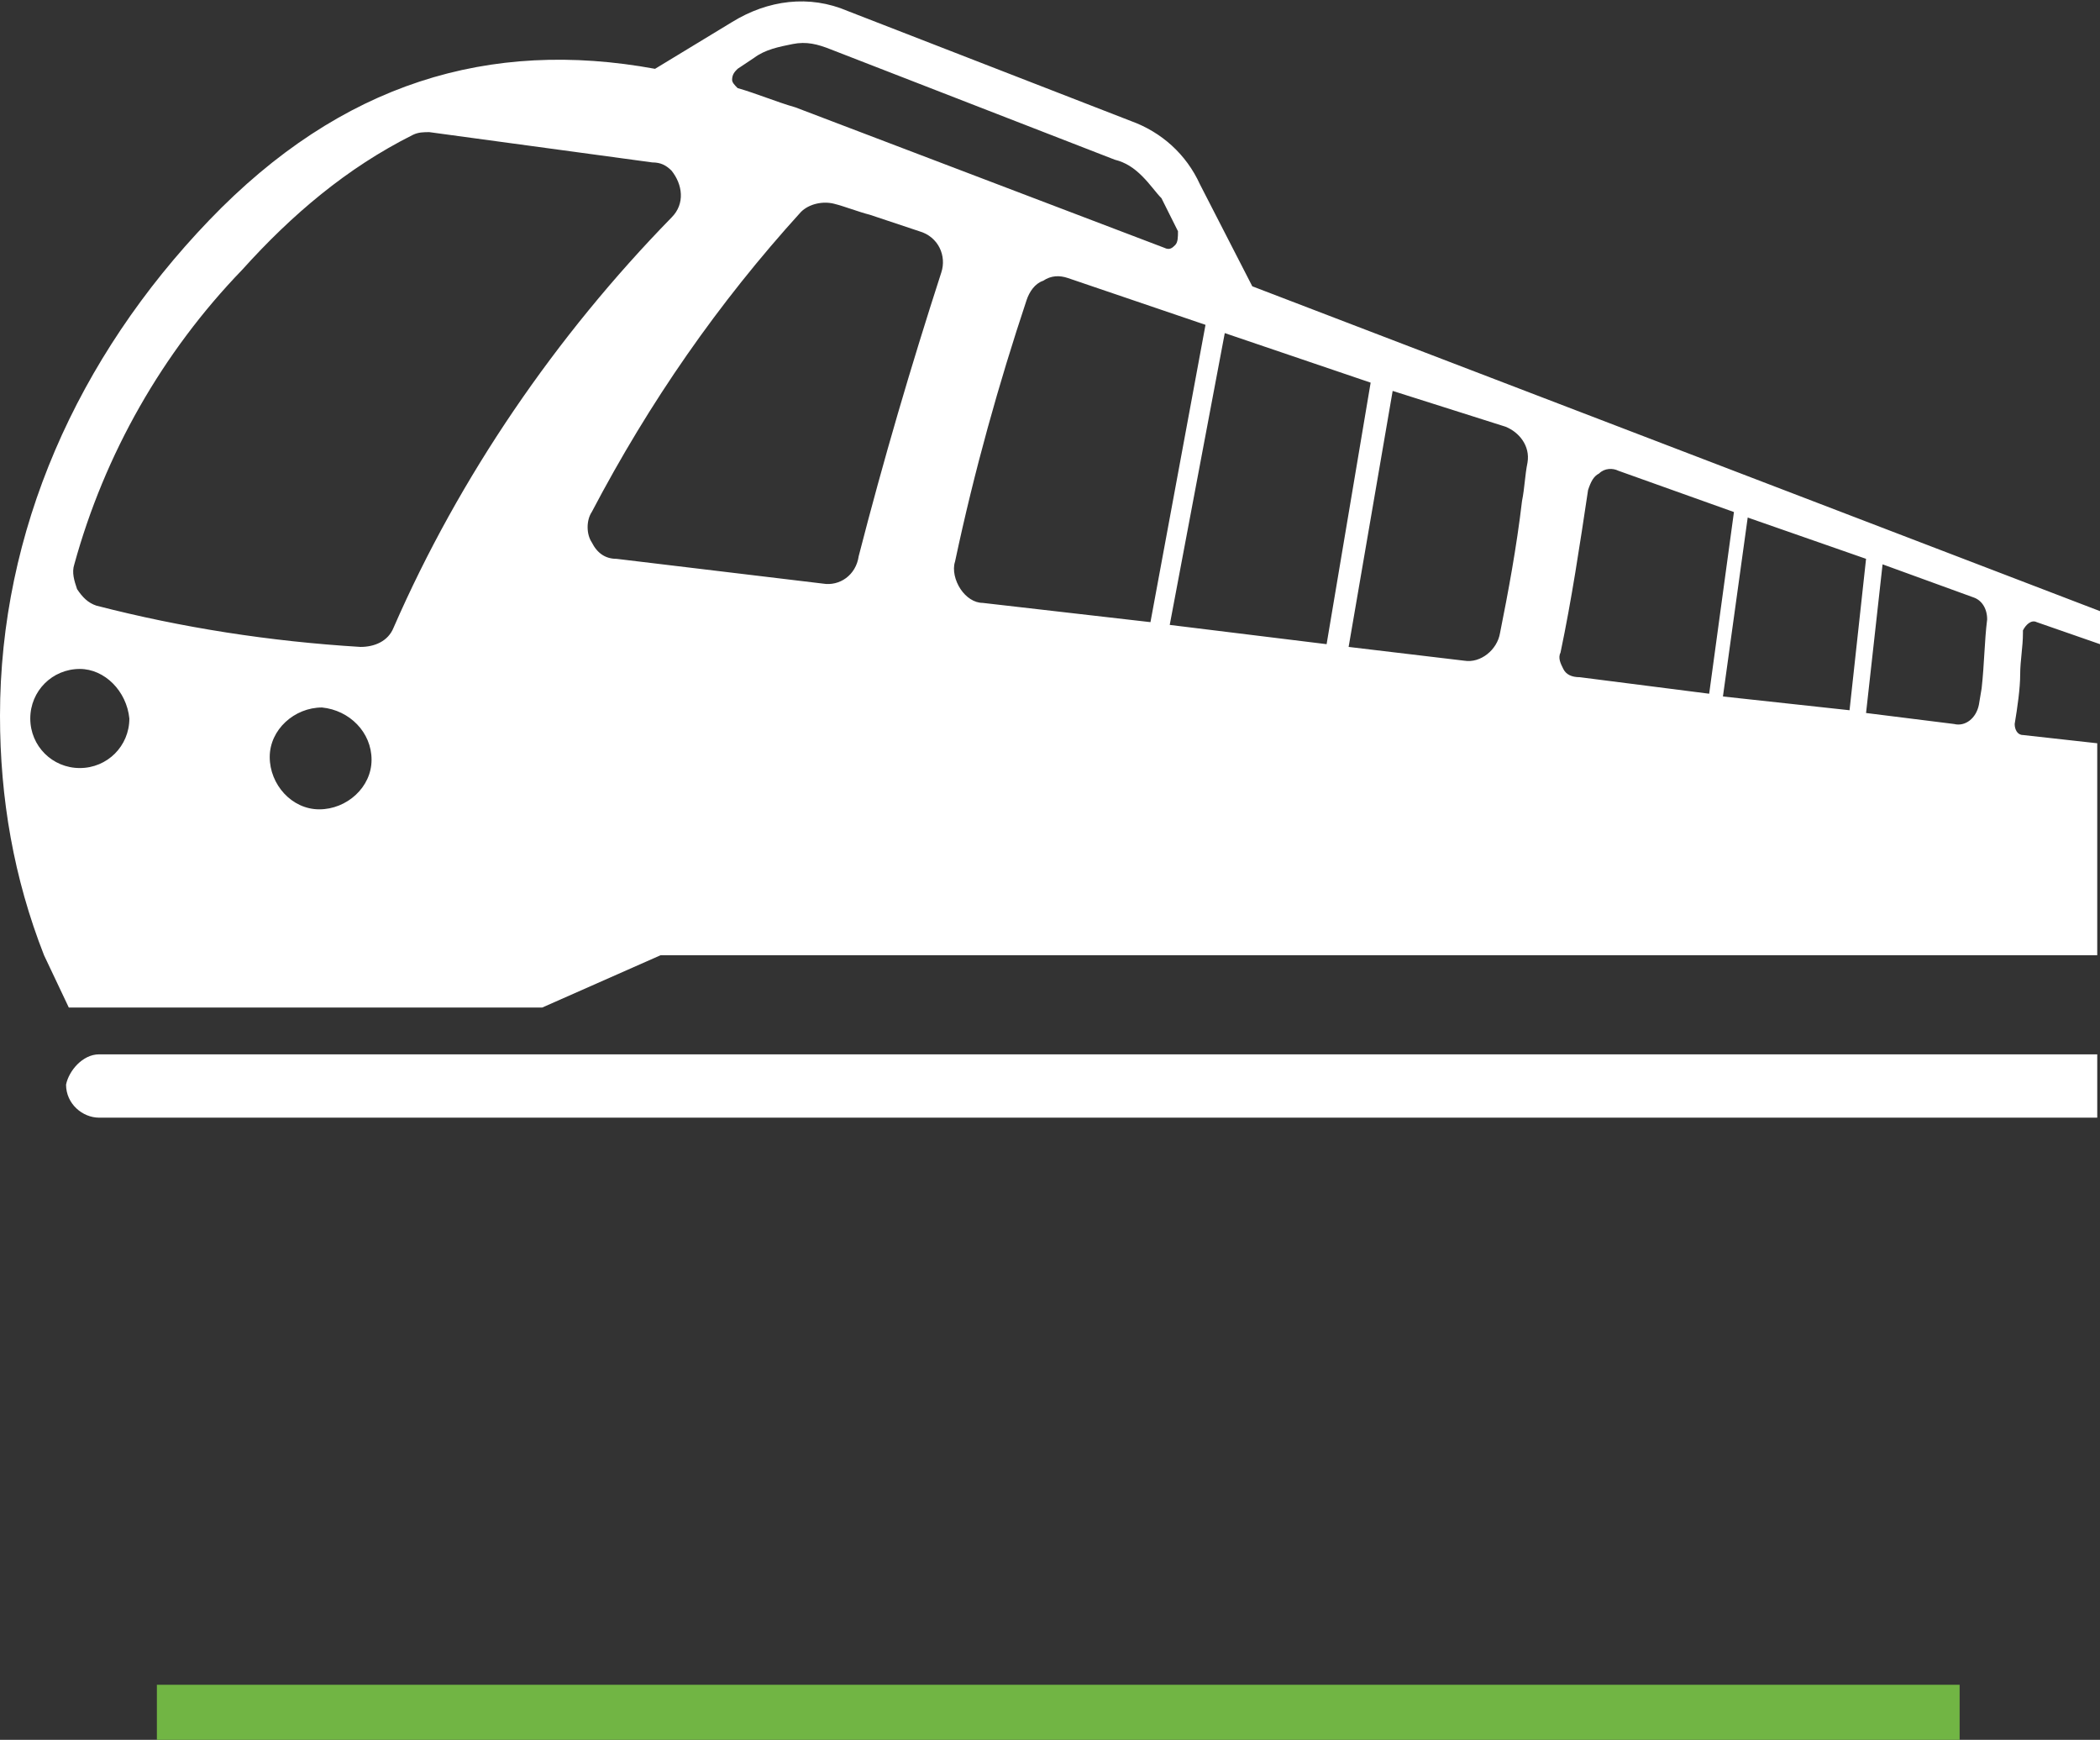
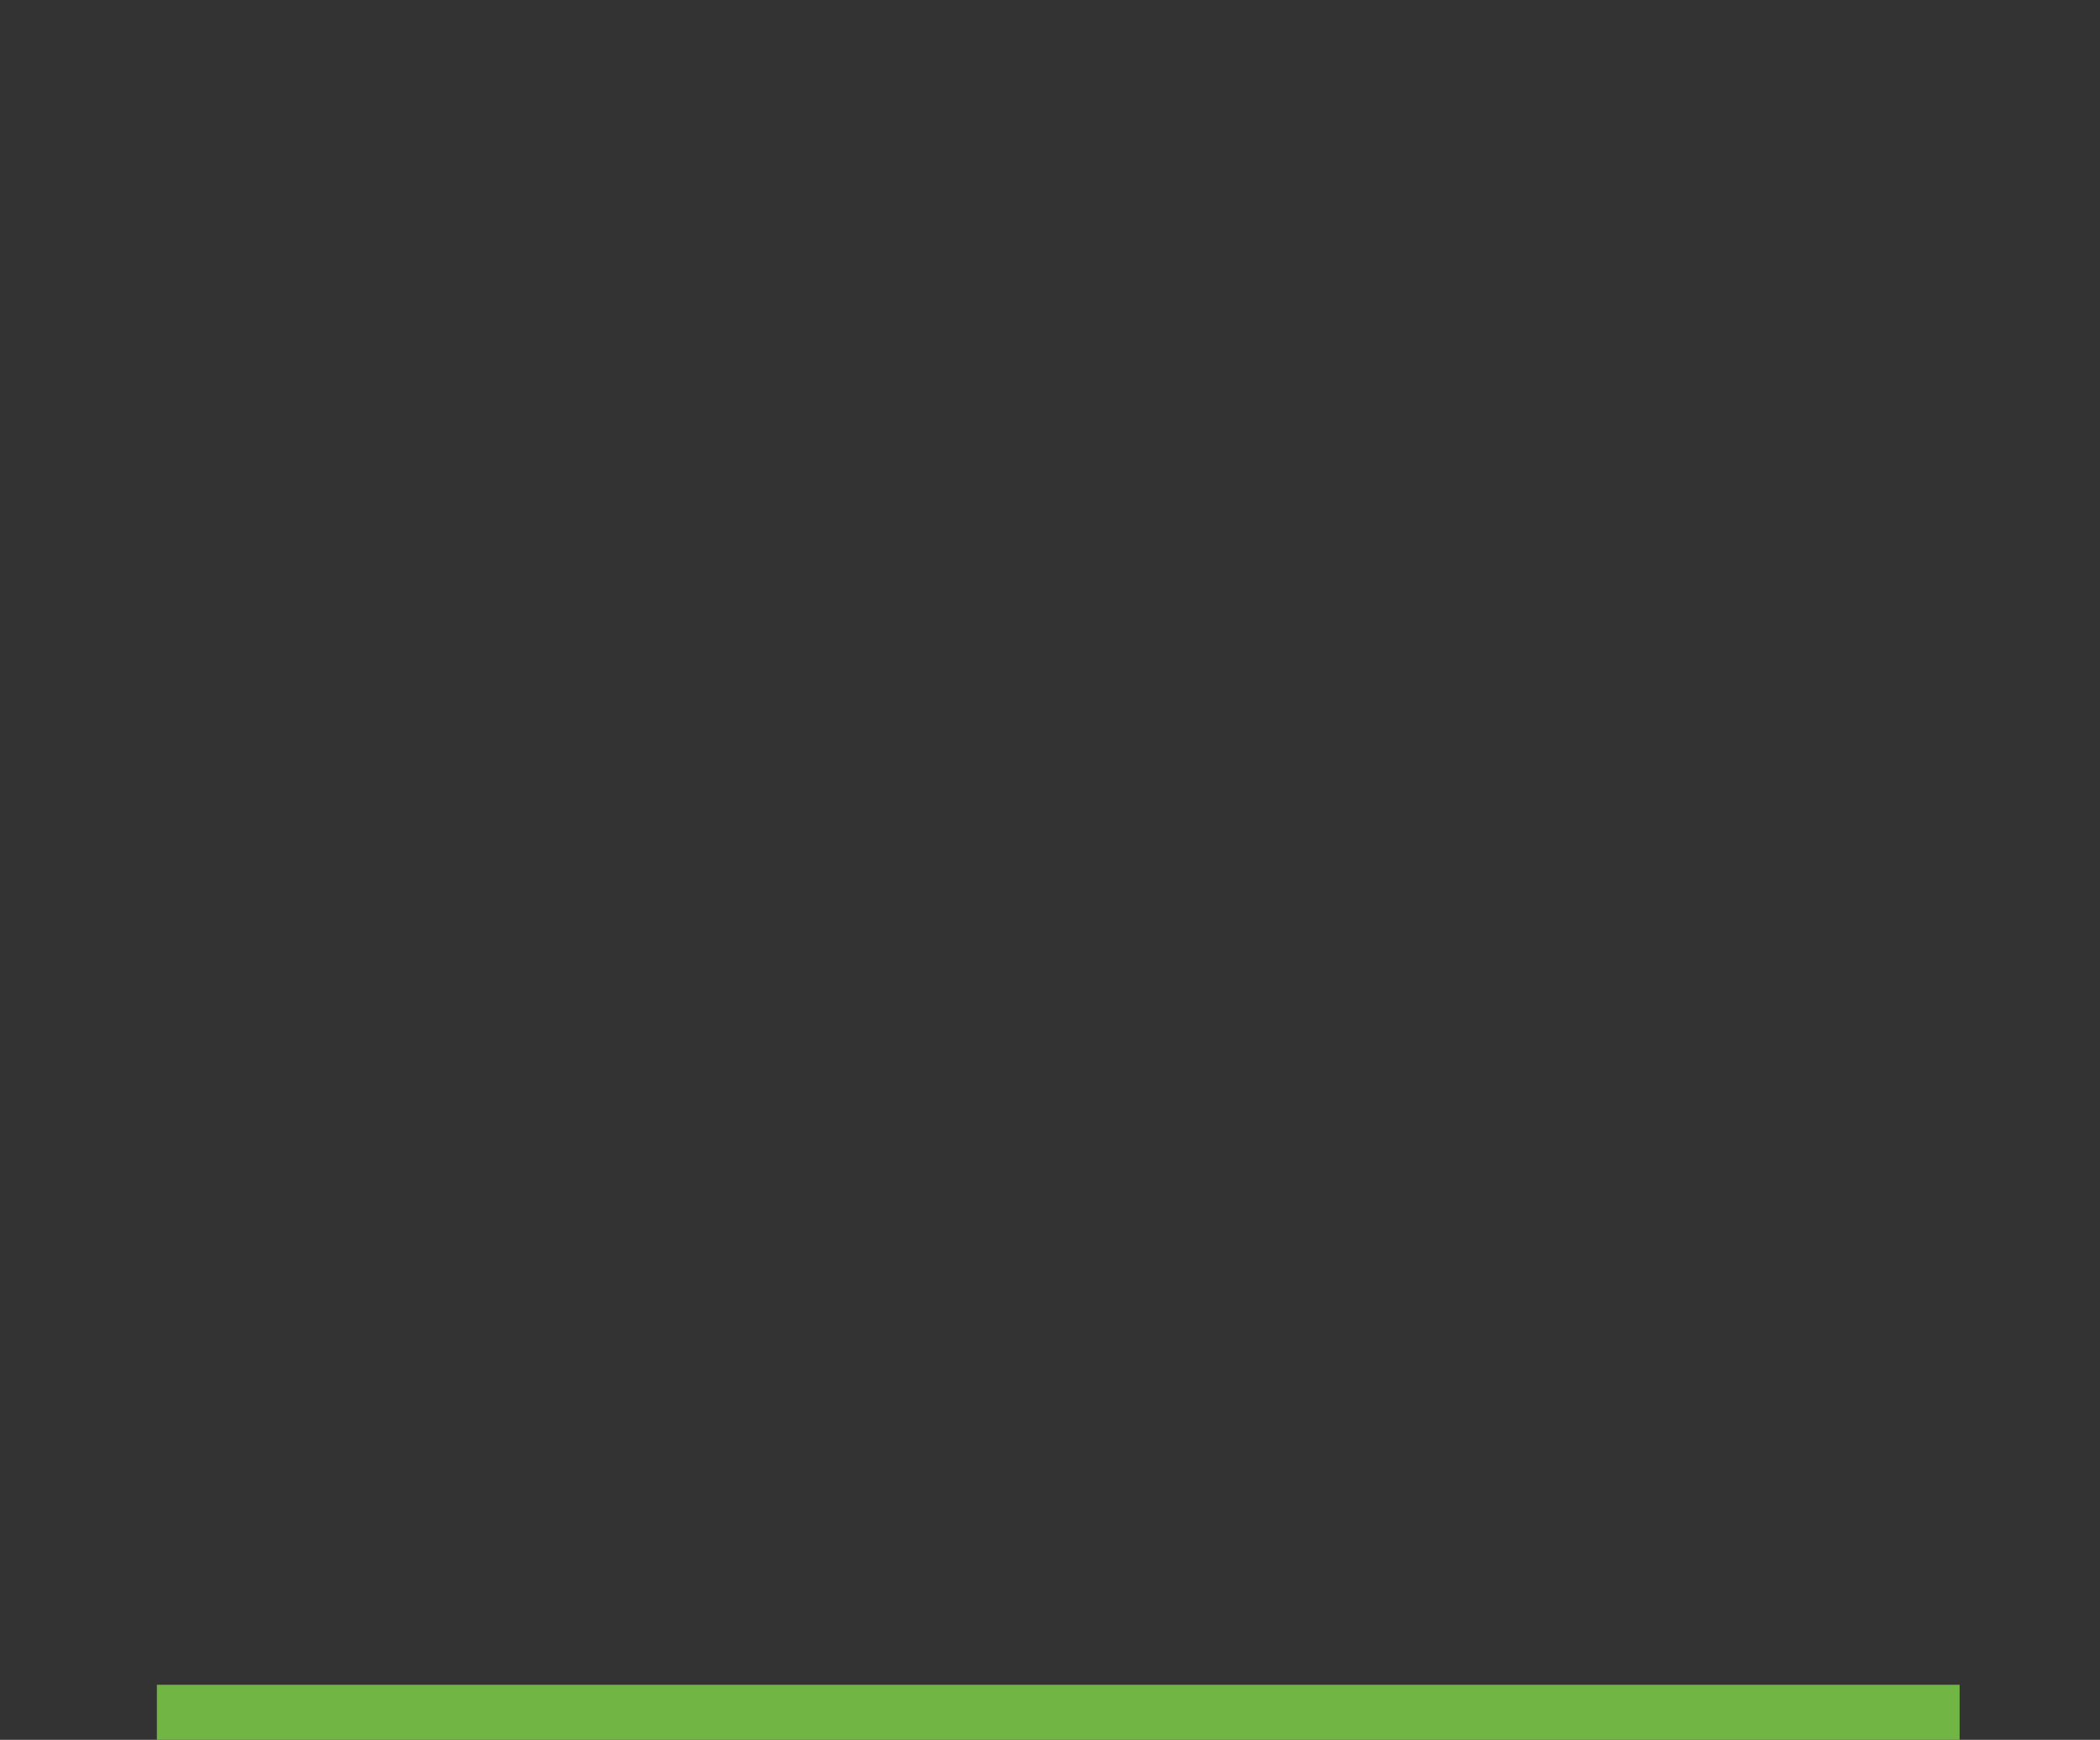
<svg xmlns="http://www.w3.org/2000/svg" version="1.1" id="Calque_1" x="0px" y="0px" viewBox="0 0 76.3 63.2" style="enable-background:new 0 0 76.3 63.2;" xml:space="preserve">
  <rect x="0" y="0" width="76.3" height="63.2" fill="#333333" stroke="none" />
  <style type="text/css">
	.st0{fill:none;stroke:#71B544;stroke-width:2;stroke-miterlimit:10;}
	.st1{fill-rule:evenodd;clip-rule:evenodd;fill:#FFFFFF;}
</style>
  <g id="Calque_2_00000072999821206295943730000012565545077540602762_">
    <g id="Calque_1-2">
      <line class="st0" x1="5.7" y1="62.2" x2="71.2" y2="62.2" />
    </g>
    <g id="Calque_4">
-       <path class="st1" d="M76.3,22.2v1.2L74,22.6c-0.2-0.1-0.4,0.1-0.5,0.3c0,0,0,0.1,0,0.1c0,0.5-0.1,1-0.1,1.5s-0.1,1.2-0.2,1.8    c0,0.2,0.1,0.4,0.3,0.4l2.7,0.3v7.7H24l-4.3,1.9H2.5l-0.9-1.9C0.5,31.9,0,29,0,26C0,19.3,2.8,13,7.6,8s10.2-6.6,16.2-5.5l2.8-1.7    c1.3-0.8,2.8-1,4.2-0.4l10.3,4c1.1,0.4,2,1.2,2.5,2.3l1.9,3.7L76.3,22.2z M68.4,20.5l-0.6,5.4l3.2,0.4c0.4,0.1,0.8-0.2,0.9-0.7    c0,0,0,0,0,0L72,25c0.1-0.9,0.1-1.7,0.2-2.5c0-0.4-0.2-0.7-0.5-0.8L68.4,20.5z M67.2,25.8l0.6-5.5l-4.3-1.5l-0.9,6.5L67.2,25.8    L67.2,25.8z M62.1,25.2l0.9-6.6l-4.2-1.5c-0.2-0.1-0.5-0.1-0.7,0.1c-0.2,0.1-0.3,0.3-0.4,0.6c-0.3,2-0.6,4-1,5.9    c-0.1,0.2,0,0.4,0.1,0.6c0.1,0.2,0.3,0.3,0.6,0.3L62.1,25.2L62.1,25.2z M50.6,14.2L49,23.5l4.2,0.5c0.6,0.1,1.2-0.4,1.3-1    c0.3-1.5,0.6-3.1,0.8-4.8c0.1-0.5,0.1-0.9,0.2-1.4c0.1-0.6-0.3-1.1-0.8-1.3L50.6,14.2z M48.2,23.4l1.6-9.5l-5.3-1.8l-2,10.6    L48.2,23.4L48.2,23.4z M41.8,22.6l2-10.8l-5-1.7c-0.3-0.1-0.6-0.1-0.9,0.1c-0.3,0.1-0.5,0.4-0.6,0.7c-1,3-1.9,6.2-2.6,9.5    c-0.1,0.3,0,0.7,0.2,1c0.2,0.3,0.5,0.5,0.8,0.5L41.8,22.6L41.8,22.6z M3.6,38.3h72.6v2.3H3.6c-0.6,0-1.2-0.5-1.2-1.2l0,0    C2.5,38.9,3,38.3,3.6,38.3z M26.8,3.2c0.7,0.2,1.4,0.5,2.1,0.7l13.4,5.1c0.2,0.1,0.3,0,0.4-0.1c0.1-0.1,0.1-0.3,0.1-0.5l-0.6-1.2    C42,7,41.8,6.7,41.5,6.4c-0.3-0.3-0.6-0.5-1-0.6l-10.3-4c-0.5-0.2-0.9-0.3-1.4-0.2c-0.5,0.1-1,0.2-1.4,0.5l-0.6,0.4    c-0.1,0.1-0.2,0.2-0.2,0.4C26.6,3,26.7,3.1,26.8,3.2L26.8,3.2z M11.7,25.7c-1,0-1.9,0.8-1.9,1.8c0,1,0.8,1.9,1.8,1.9    c1,0,1.9-0.8,1.9-1.8c0,0,0,0,0,0C13.5,26.6,12.7,25.8,11.7,25.7z M2.9,24.3c-1,0-1.8,0.8-1.8,1.8s0.8,1.8,1.8,1.8    s1.8-0.8,1.8-1.8c0,0,0,0,0,0C4.6,25.1,3.8,24.3,2.9,24.3z M15.6,4.8c-0.2,0-0.4,0-0.6,0.1c-2.4,1.2-4.4,2.9-6.2,4.9    c-2.9,3-5,6.7-6.1,10.7c-0.1,0.3,0,0.6,0.1,0.9c0.2,0.3,0.4,0.5,0.7,0.6c3.1,0.8,6.3,1.3,9.6,1.5c0.5,0,1-0.2,1.2-0.7    c2.4-5.5,5.9-10.6,10.1-14.9c0.5-0.5,0.4-1.2,0-1.7c-0.2-0.2-0.4-0.3-0.7-0.3L15.6,4.8L15.6,4.8z M34.2,9.9    c0.2-0.6-0.1-1.3-0.8-1.5l-1.8-0.6c-0.4-0.1-0.9-0.3-1.3-0.4c-0.4-0.1-0.9,0-1.2,0.3c-3,3.3-5.5,6.9-7.6,10.9    c-0.2,0.3-0.2,0.8,0,1.1c0.2,0.4,0.5,0.6,0.9,0.6l7.5,0.9c0.6,0.1,1.2-0.3,1.3-1C32.1,16.7,33.1,13.3,34.2,9.9z" />
-     </g>
+       </g>
  </g>
</svg>